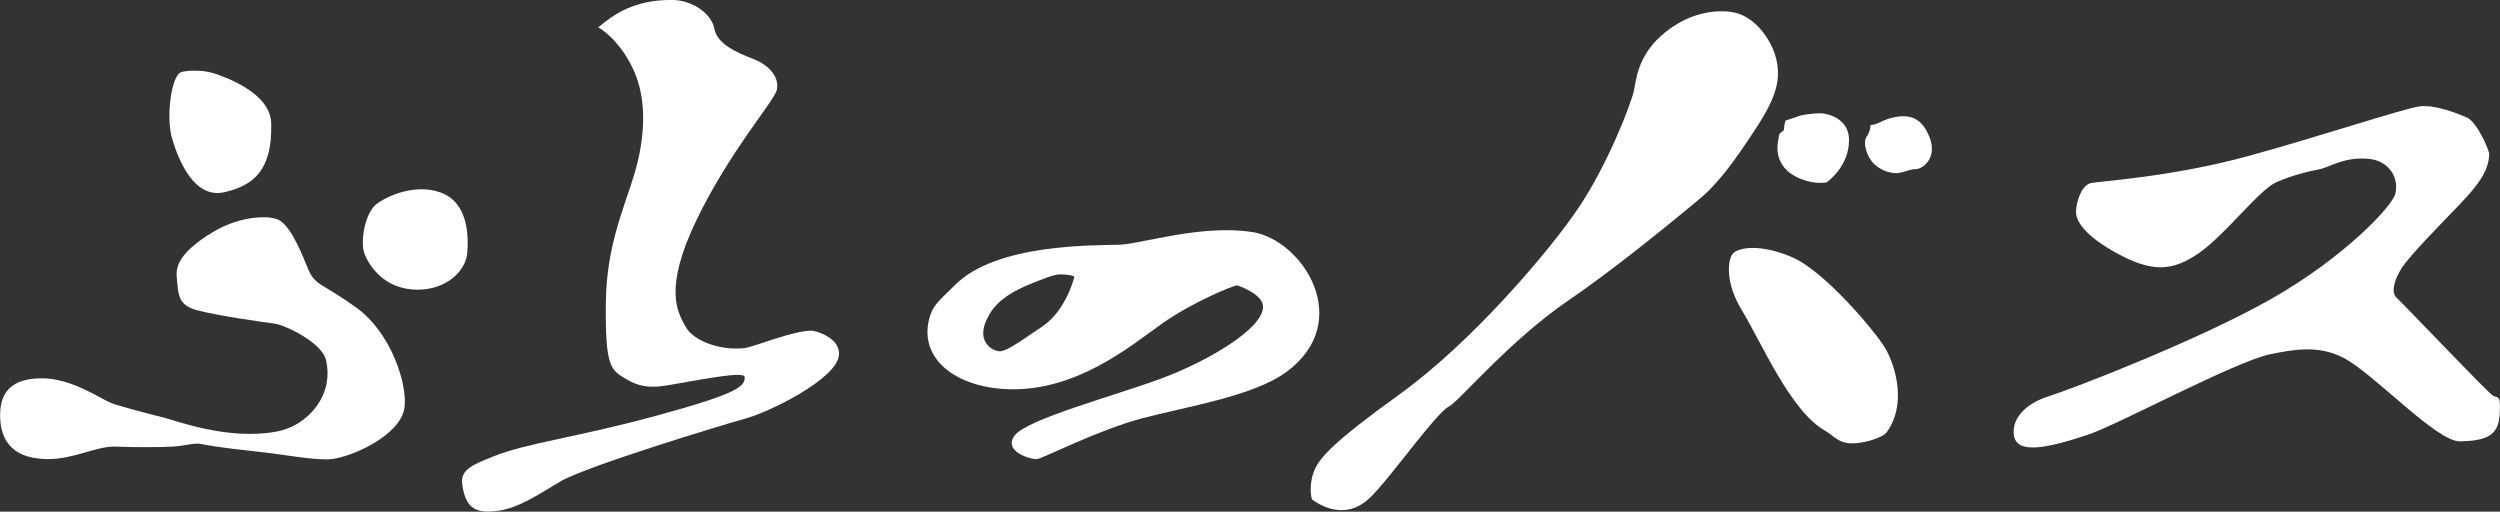
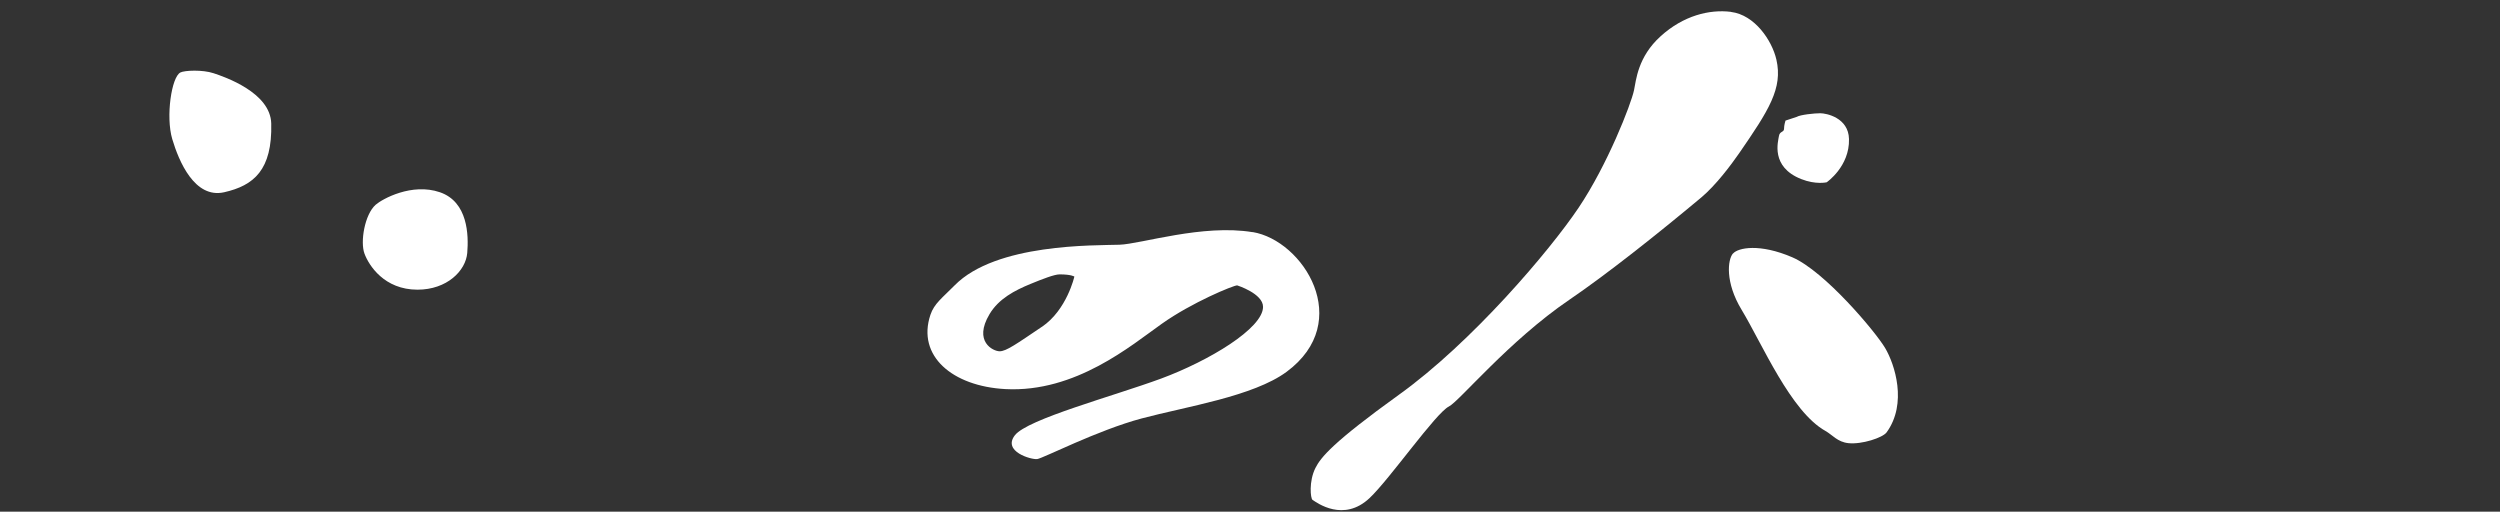
<svg xmlns="http://www.w3.org/2000/svg" id="_レイヤー_2" data-name="レイヤー 2" viewBox="0 0 238.63 48.84">
  <rect x="0" y="0" width="238.63" height="48.84" fill="#333333" stroke="none" />
  <defs>
    <style>
      .cls-1 {
        fill: #FFF;
      }
    </style>
  </defs>
  <g id="_全体レイアウト" data-name="全体レイアウト">
    <g>
      <path class="cls-1" d="M17.22,6.92c-.85.42-1.41,4.21-.78,6.35.63,2.12,2.14,5.72,4.96,5.08,2.82-.64,4.6-2.12,4.49-6.56-.07-2.96-4.45-4.45-5.5-4.8-1.06-.35-2.75-.28-3.18-.07" />
      <path class="cls-1" d="M35.85,19.55c-1.04.93-1.48,3.53-1.06,4.66.42,1.13,1.89,3.44,5.06,3.44,2.82,0,4.61-1.81,4.75-3.51.14-1.69.07-4.87-2.61-5.79-2.68-.92-5.5.64-6.14,1.2" />
-       <path class="cls-1" d="M19.83,22.44c-1.42.97-3.1,2.24-2.97,3.89.17,1.97.15,2.81,2.05,3.31,1.9.49,6.11,1.1,7.24,1.24,1.13.14,4.61,1.87,4.97,3.49.2.9.33,2.31-.56,3.88-.71,1.24-2.16,2.58-4.19,2.95-4.59.85-9.57-1.05-10.7-1.33-1.13-.28-4.16-1.06-5.08-1.41-.92-.35-3.7-2.35-6.59-2.35s-3.99,1.32-3.99,3.51c0,1.84.66,4.2,4.61,4.2,2.47,0,4.63-1.26,6.4-1.19,1.77.07,4.09.07,5.43,0,1.22-.06,2.06-.39,2.76-.25.71.14,1.62.32,4.93.68,3.32.35,5.76.89,7.39.77,1.93-.14,6.72-2.25,7.08-4.93.29-2.24-1.27-7.13-4.59-9.53-3.32-2.4-3.91-2.05-4.62-3.71-.42-.99-1.53-4.04-2.82-4.68-.99-.49-4.06-.36-6.74,1.48" />
-       <path class="cls-1" d="M57.1,2.61s1.91.99,3.32,3.95c1.41,2.96,1.13,6.71.14,10.02-.99,3.32-2.67,6.86-2.73,12.3-.07,6.21.47,6.42,1.93,7.3,1.9,1.14,3.32.7,5.44.34,2.12-.35,5.88-1.1,5.88-.53,0,.85-.31,1.49-8.61,3.74-7.47,2.02-12.21,2.57-15.31,3.81-2.39.95-3.25,1.38-3.02,2.82.34,2.2,1.33,2.68,3.38,2.4,2.05-.28,3.9-1.59,6-2.82,2.4-1.41,15.28-5.34,17.61-5.98,2.33-.63,8.74-3.79,8.95-6.06.15-1.69-2.26-2.34-2.62-2.34-1.85.02-5.49,1.56-6.44,1.67-2.16.25-4.8-.63-5.58-2.05-.78-1.41-2.1-3.6,1-10.09,3.11-6.49,7.32-11.29,7.68-12.42.35-1.13-.56-2.4-2.19-3.03-1.62-.64-3.46-1.41-3.74-2.89-.28-1.48-2.12-2.72-3.95-2.75-3.67-.07-5.72,1.41-7.13,2.61" />
      <path class="cls-1" d="M119.56,22.16c-4.74-.79-10.66,1.13-12.7,1.2-2.4.08-11.79-.14-15.74,3.88-1.16,1.18-1.95,1.73-2.31,2.81-1.31,3.92,2.09,6.82,7.16,7.09,6.7.35,12.02-4.18,14.92-6.23,2.89-2.05,6.84-3.67,7.2-3.67,0,0,2.47.78,2.47,2.05,0,2.05-5.15,5.15-9.74,6.85-4.59,1.69-12.75,3.86-13.95,5.41-1.2,1.55,1.57,2.34,2.13,2.27.56-.07,5.75-2.75,9.98-3.88,4.23-1.13,10.65-2.1,13.83-4.45,6.49-4.8,1.59-12.54-3.25-13.34M99.44,31.2c-2.4,1.62-3.39,2.33-4.02,2.33s-2.53-.93-.97-3.54c.88-1.48,2.41-2.27,3.92-2.89,1.14-.47,2.28-.91,2.77-.91,1.13,0,1.41.21,1.41.21,0,0-.71,3.18-3.1,4.8Z" />
      <path class="cls-1" d="M165.21,1.13c-2.03-.25-4.52.35-6.7,2.33-2.19,1.98-2.34,4.21-2.54,5.15-.28,1.34-2.54,7.13-5.29,11.22-2.75,4.09-10.17,12.84-17.15,17.85-6.28,4.52-7.46,5.97-7.97,6.99-.64,1.27-.47,2.91-.28,3.04.42.28,2.97,2.17,5.45-.17,1.93-1.82,6.31-8.11,7.57-8.74.99-.49,5.71-6.25,11.5-10.19,3.57-2.43,8.4-6.26,12.6-9.77,1.39-1.17,2.82-3.08,3.61-4.22,2.82-4.09,4.18-6.19,3.55-8.93-.42-1.83-2.07-4.27-4.33-4.55" />
      <path class="cls-1" d="M165.41,24.2c-.5.58-.76,2.75.83,5.37,1.96,3.24,4.68,9.71,8.01,11.57.66.37,1.14,1.05,2.18,1.16,1.28.14,3.28-.52,3.65-1.03,2-2.75.78-6.5-.14-8.05-.92-1.55-5.76-7.32-8.86-8.66-3.11-1.34-5.17-.92-5.66-.36" />
      <path class="cls-1" d="M170.43,11.51s-.14.42-.14.78-.42.21-.49.71c-.07.49-.82,2.92,2.12,4.09,1.41.56,2.44.31,2.44.31,0,0,2.2-1.51,2.13-4.13-.05-2.05-2.18-2.46-2.74-2.46s-1.91.14-2.26.35l-1.06.35" />
-       <path class="cls-1" d="M178.55,11.93s0,.56-.35,1.06c-.49.71.11,2.16.71,2.68.62.55,1.2.78,1.91.85.71.07,1.31-.37,2.01-.37s2.08-1.05,1.38-2.96c-.71-1.91-1.84-2.25-3.18-2.04-1.34.21-1.76.78-2.47.78" />
-       <path class="cls-1" d="M199.5,17.5c-.93.31-1.34,1.98-1.34,2.75s.7,2.19,3.95,3.95c3.25,1.76,5.21,1.76,7.82-.07,2.61-1.84,5.73-6.07,7.42-6.77,1.69-.71,2.96-.99,4.02-1.2,1.06-.21,2.46-1.27,4.87-.98,1.72.21,2.78,1.7,2.4,3.31-.28,1.2-4.94,6.14-11.93,10.09-6.99,3.95-18.91,8.54-21.17,9.25-2.26.71-3.54,2.18-3.31,3.72.27,1.86,3.23,1.22,7.05-.05,2.92-.97,14.04-6.99,17.43-7.69,2.42-.5,4.68-.85,6.99.35,2.96,1.55,8.89,8.05,11.15,7.97,2.26-.07,3.6-.42,3.74-2.47.14-2.05-.14-1.62-.64-1.9-.49-.28-8.61-8.82-9.17-9.32-.57-.49-.28-1.69.49-2.89.78-1.2,3.67-4.12,5.5-6.03,1.84-1.91,2.76-3.22,2.83-4.77.02-.42-1.19-3.13-2.12-3.53-.99-.42-3.08-1.27-4.57-1.06-1.48.21-9.59,2.88-16.11,4.68-7.71,2.13-14.68,2.45-15.32,2.66" />
    </g>
  </g>
</svg>